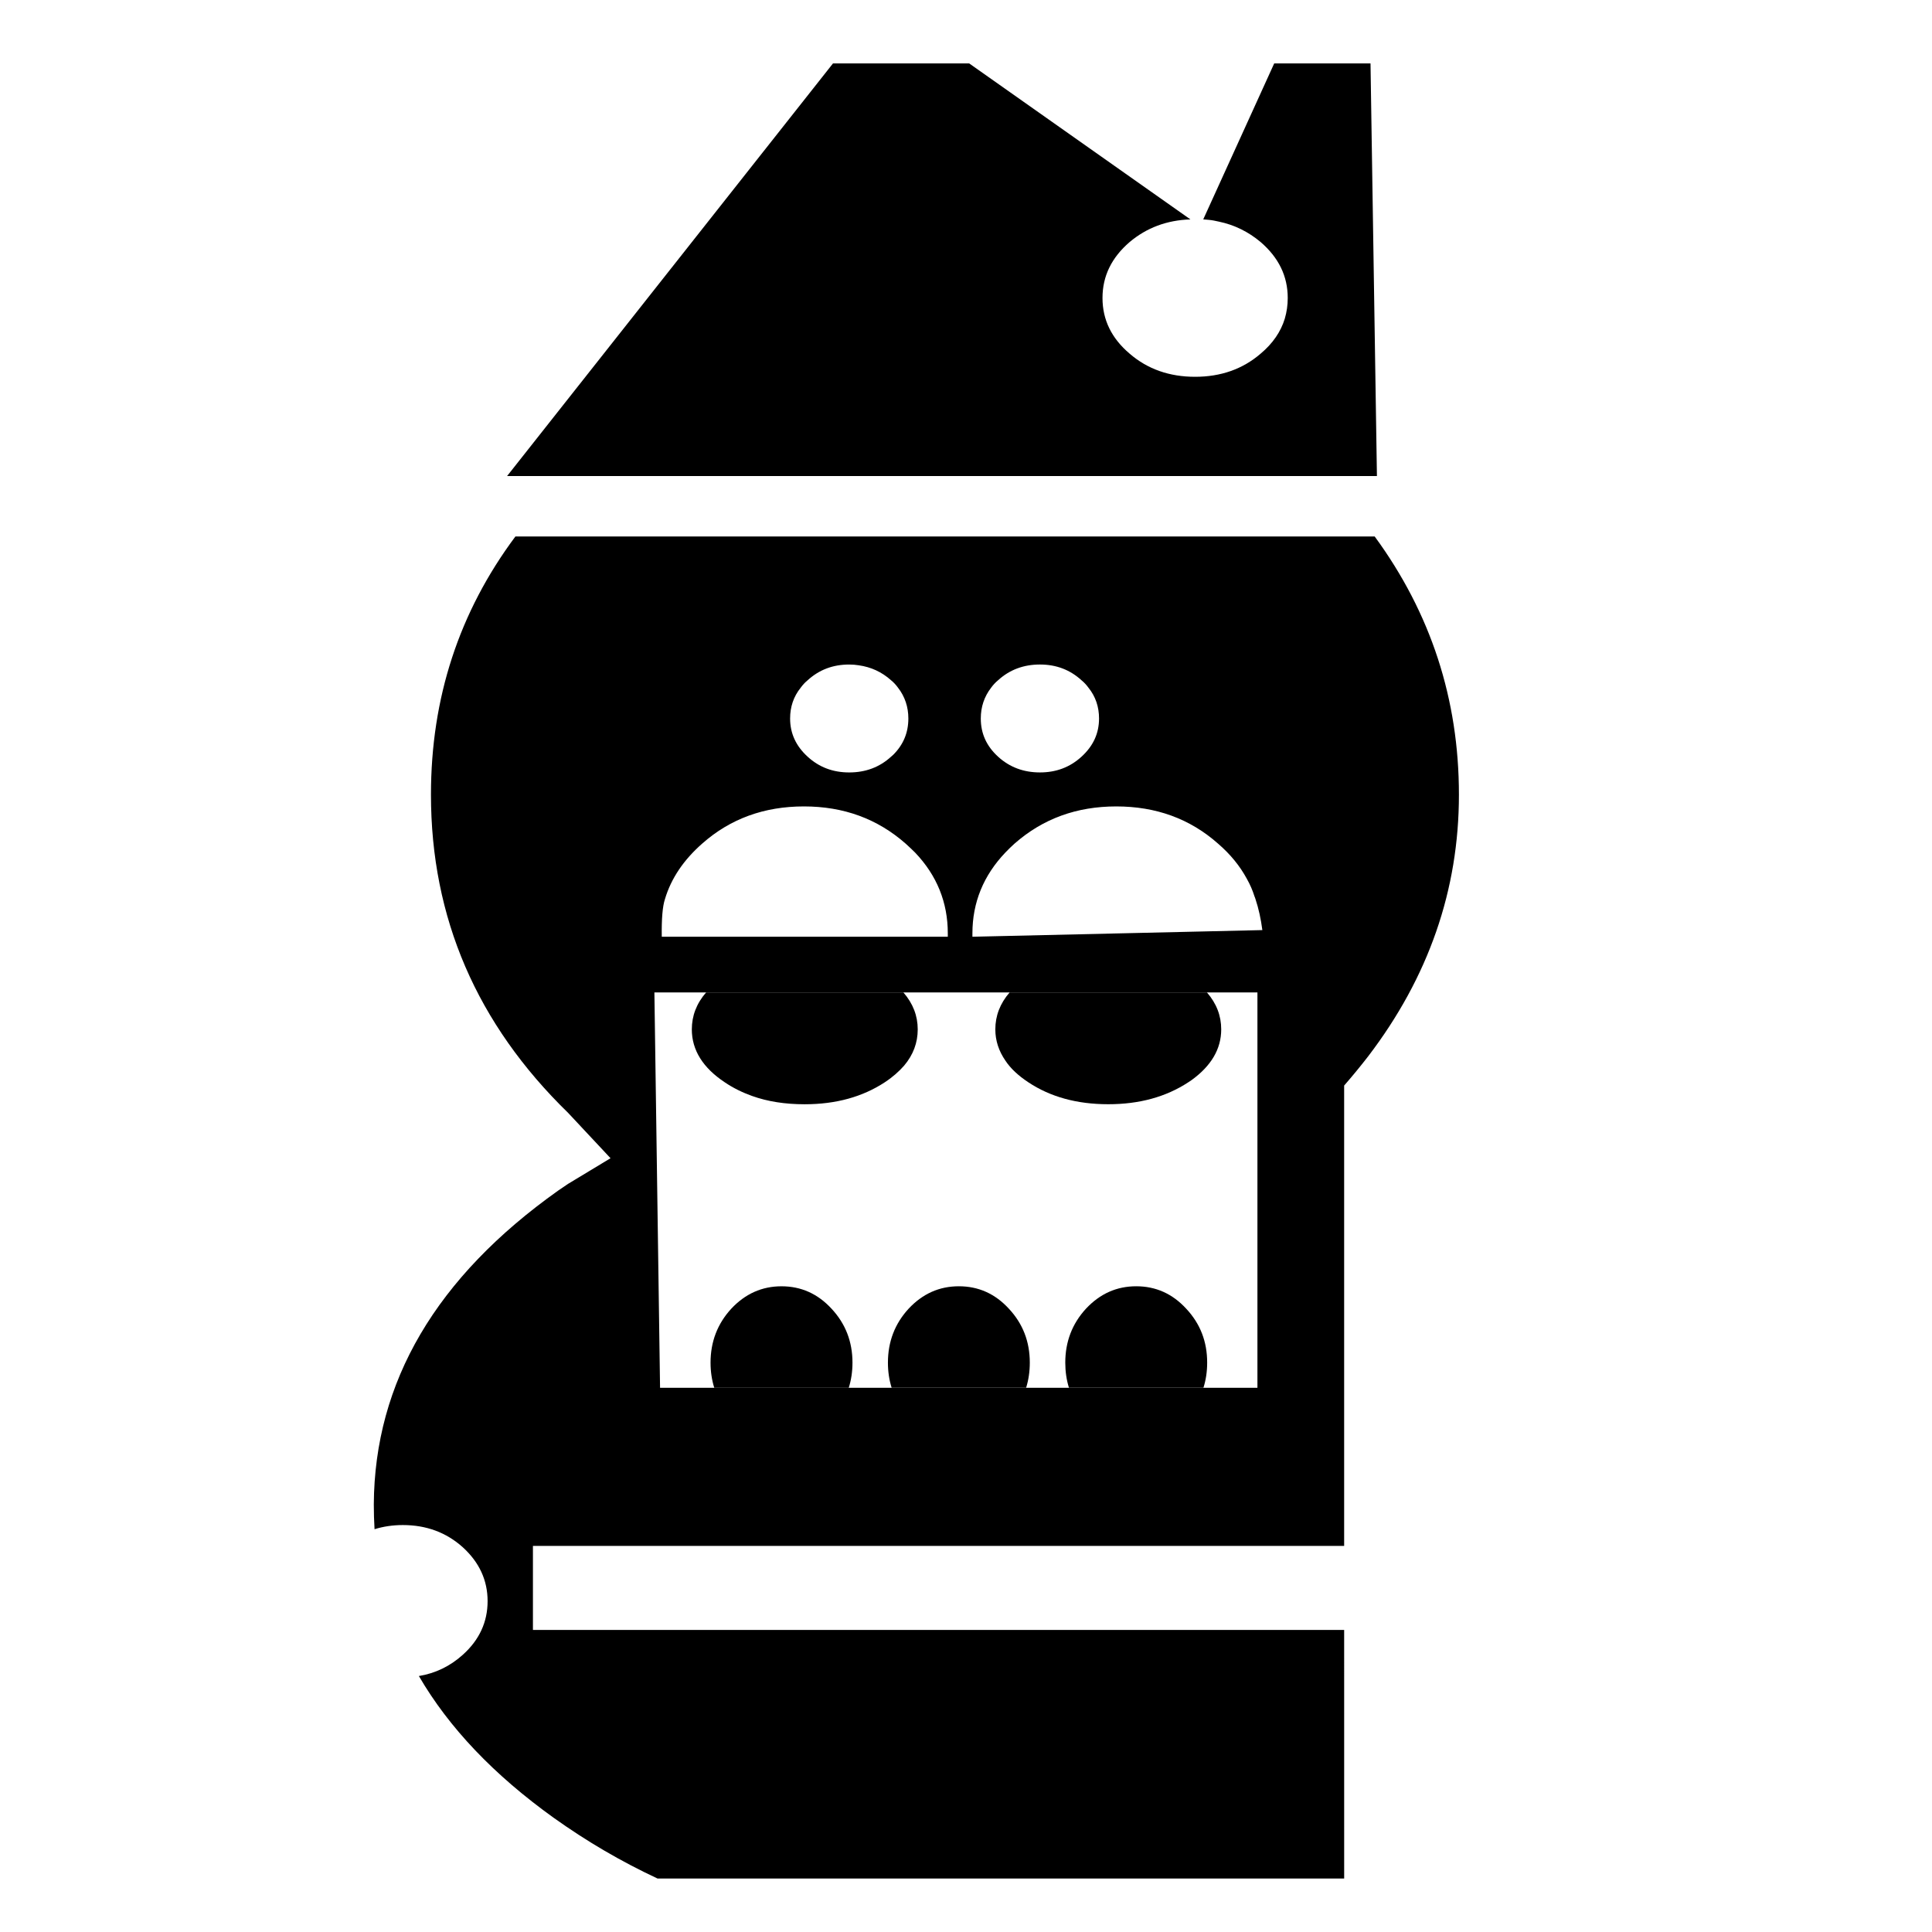
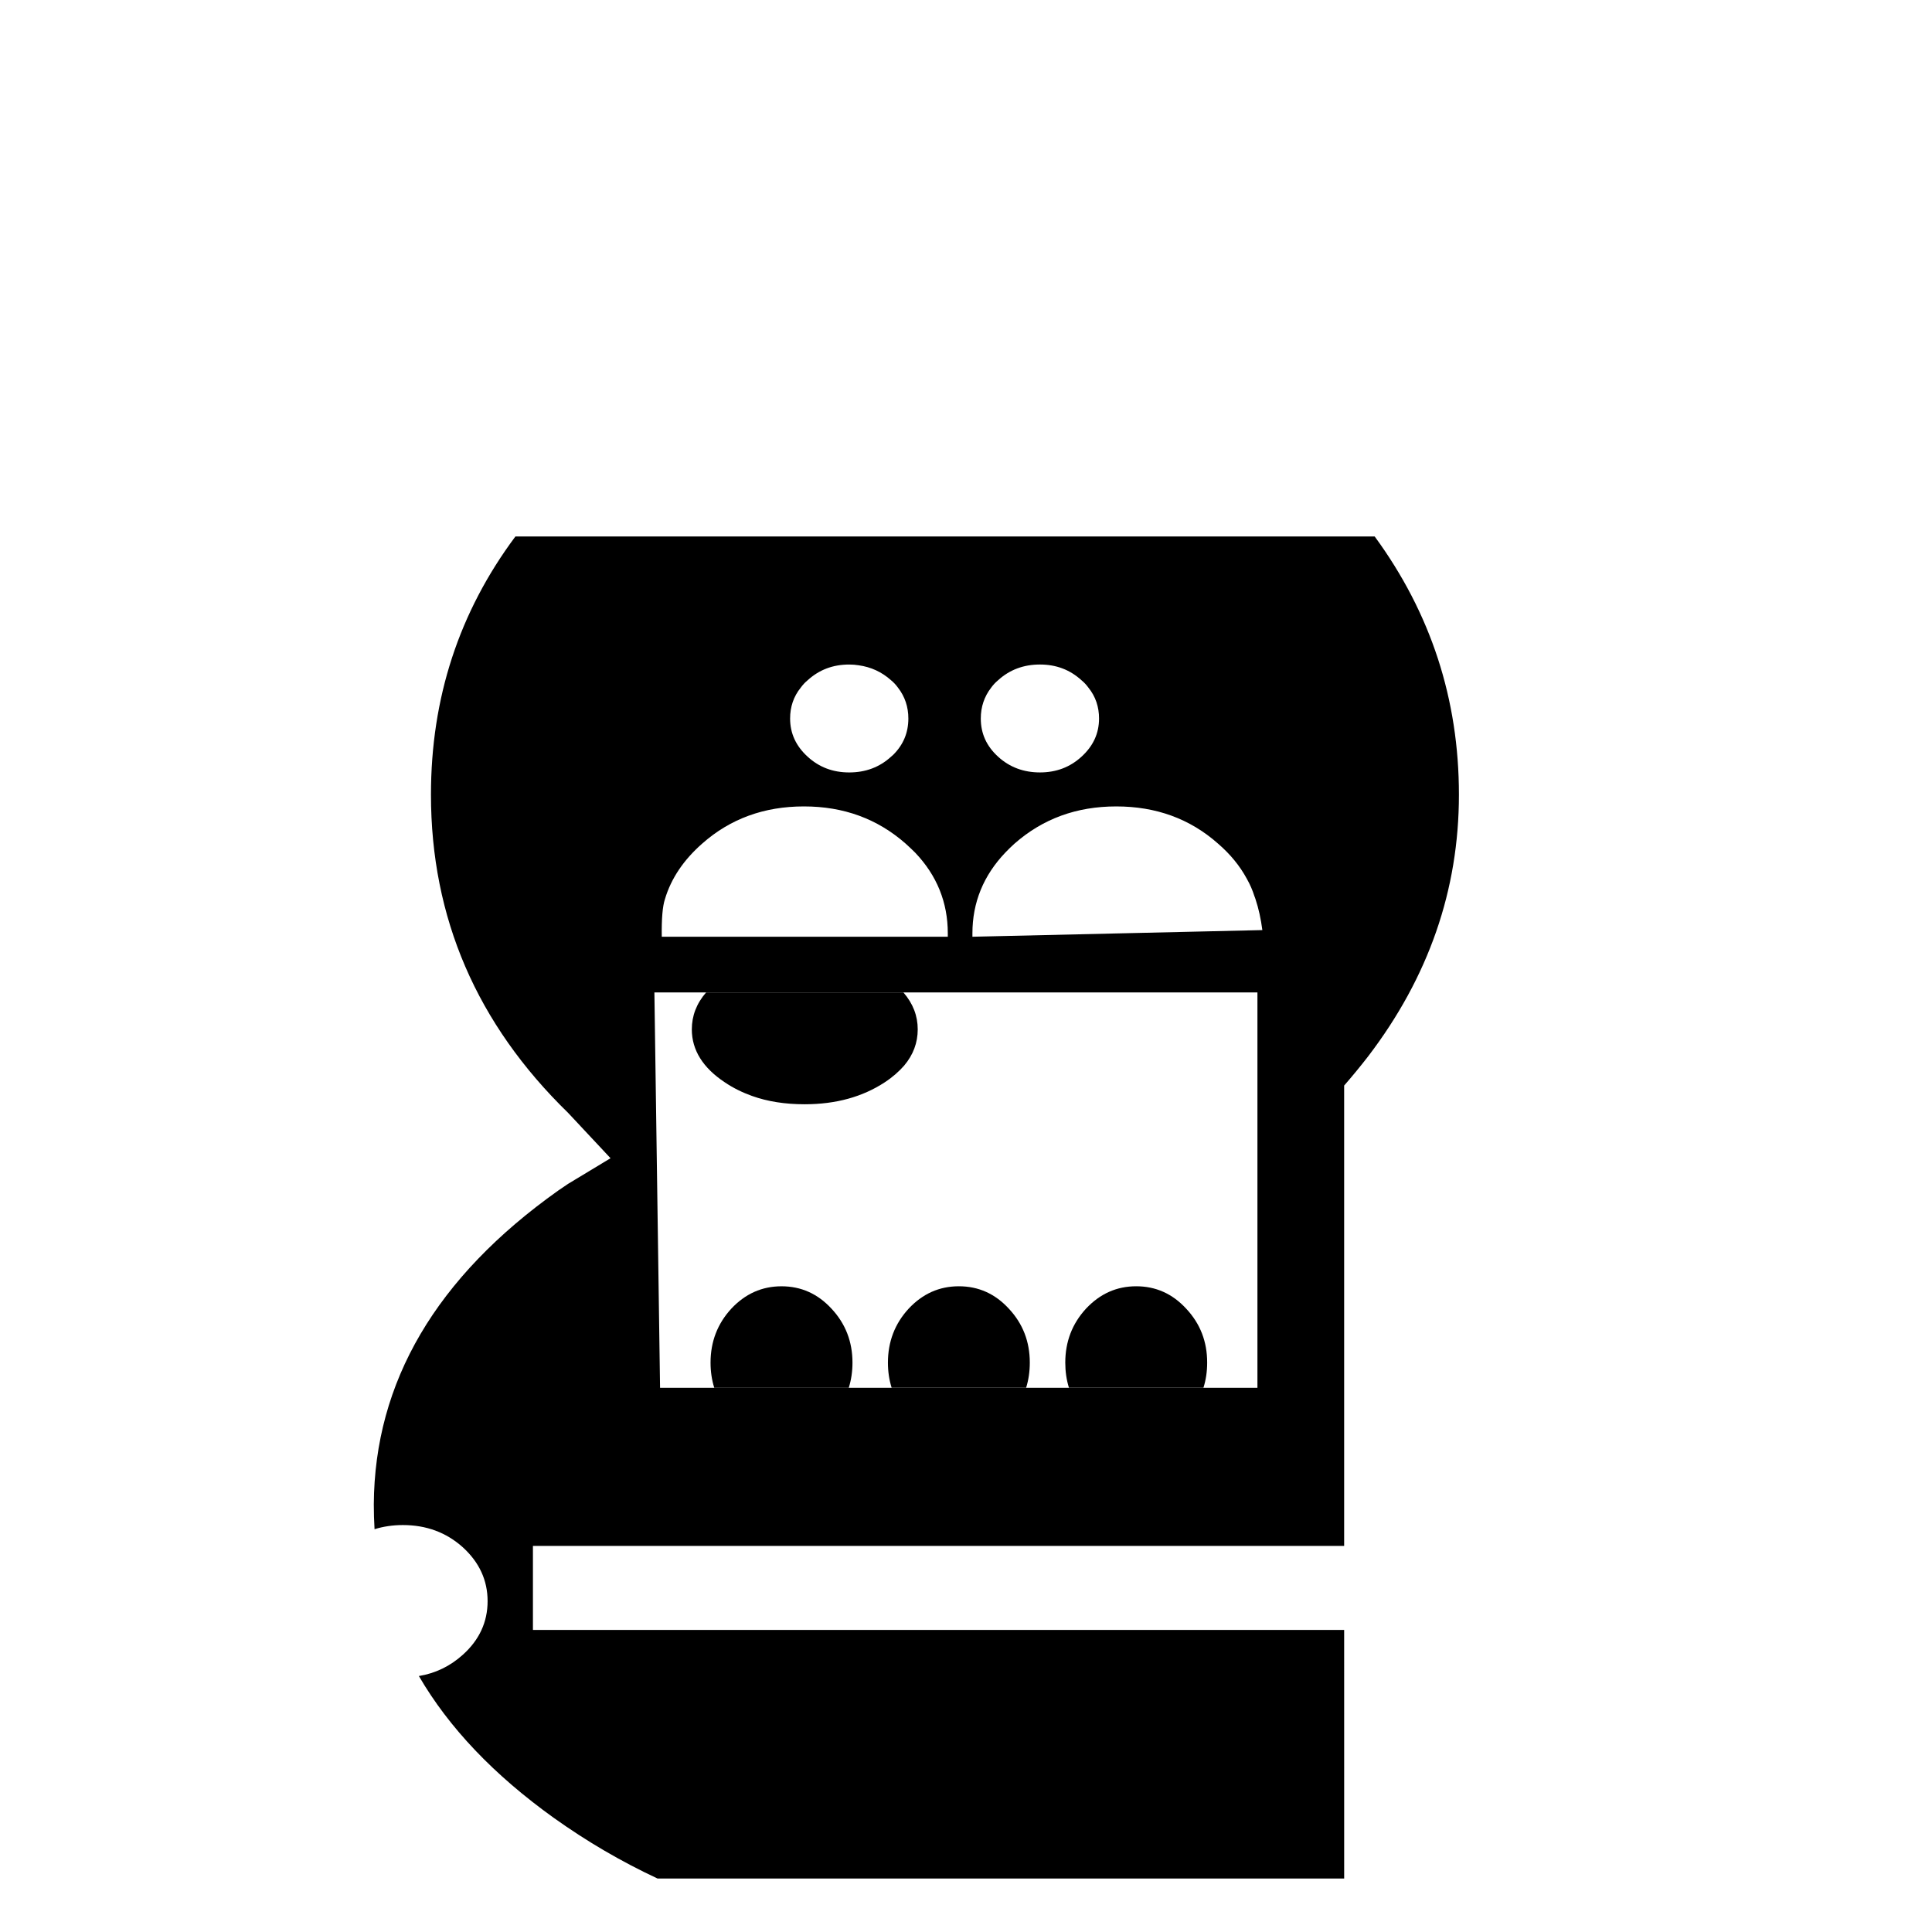
<svg xmlns="http://www.w3.org/2000/svg" fill="#000000" width="800px" height="800px" version="1.1" viewBox="144 144 512 512">
  <g>
    <path d="m305.8 450.94-11.23 6.781c-0.848 0.59-1.762 1.176-2.609 1.77-32.383 22.98-48.703 50.723-48.898 83.176 0 2.211 0.066 4.438 0.195 6.59 2.289-0.719 4.832-1.102 7.508-1.102 6.203 0 11.492 1.953 15.863 5.871 4.375 3.984 6.59 8.746 6.59 14.297 0 5.547-2.215 10.316-6.59 14.227-3.332 3.008-7.246 4.898-11.621 5.617 7.965 13.707 19.91 26.238 35.777 37.605 8.688 6.203 17.824 11.551 27.484 16.062h181.95l-0.004-65.879h-215.83 0.848v-22.27h214.98v-122c2.215-2.543 4.309-5.09 6.332-7.703 16.055-21.023 24.086-44.133 24.086-69.395s-7.445-48.113-22.328-68.418h-227.71c-14.949 20.047-22.383 42.824-22.383 68.418 0 32.641 12.137 60.773 36.359 84.348zm158.05-43.941h13.383v104.78h-158.31l-1.5-104.78zm12.863-24.742c0.852 2.551 1.438 5.289 1.824 8.227l-76.836 1.762v-0.91c0-8.168 2.938-15.34 8.742-21.418 0.727-0.781 1.57-1.566 2.414-2.348 7.508-6.602 16.461-9.859 26.969-9.859 10.516 0 19.523 3.258 26.965 9.859 3.266 2.805 5.809 5.941 7.644 9.336 0.848 1.5 1.5 3.004 2.016 4.637 0.07 0.195 0.195 0.457 0.262 0.715zm-146.63-14.688c7.445-6.602 16.453-9.859 26.965-9.859 10.508 0 19.453 3.258 26.957 9.859 0.852 0.781 1.703 1.566 2.484 2.348 5.809 6.074 8.688 13.25 8.688 21.418v0.91l-75.801 0.004c-0.066-4.699 0.195-8.031 0.848-9.992 1.637-5.484 4.961-10.379 9.859-14.688zm102.37-41.324c1.895 2.348 2.805 5.094 2.805 8.16 0 3.984-1.566 7.309-4.637 10.117-3.066 2.812-6.727 4.18-11.027 4.18-4.309 0-8.031-1.371-11.098-4.18-3.066-2.805-4.574-6.137-4.574-10.117 0-3.066 0.918-5.812 2.742-8.16 0.523-0.719 1.113-1.371 1.828-1.961 3.066-2.805 6.793-4.18 11.098-4.18 4.301 0 7.961 1.375 11.027 4.18 0.723 0.59 1.309 1.242 1.836 1.961zm-63.395-6.137c0.852 0 1.699 0.066 2.484 0.195 3.266 0.457 6.137 1.762 8.613 3.984 0.719 0.59 1.305 1.238 1.828 1.961 1.828 2.348 2.742 5.094 2.742 8.16 0 3.723-1.309 6.922-3.984 9.594-0.195 0.195-0.395 0.328-0.59 0.523-3.066 2.812-6.793 4.18-11.098 4.18-4.309 0-7.965-1.371-11.027-4.18-3.066-2.805-4.637-6.137-4.637-10.117 0-3.066 0.91-5.812 2.805-8.16 0.523-0.719 1.109-1.371 1.828-1.961 3.07-2.805 6.723-4.18 11.035-4.18z" />
-     <path d="m458.89 430.83c0.266-0.191 0.523-0.324 0.789-0.523 5.281-3.785 7.957-8.293 7.957-13.512 0-3.594-1.238-6.856-3.785-9.793l-52.289-0.004c-2.543 2.938-3.789 6.203-3.789 9.793 0 3.004 0.918 5.742 2.672 8.293 1.375 2.082 3.406 3.969 6.082 5.738 5.805 3.856 12.852 5.809 21.145 5.809 8.289 0.008 15.344-1.953 21.219-5.801z" />
    <path d="m327.34 416.8c0 5.481 2.938 10.184 8.746 14.031 2.223 1.508 4.637 2.68 7.184 3.598 4.18 1.5 8.816 2.211 13.969 2.211 8.293 0 15.34-1.961 21.215-5.809 2.09-1.367 3.785-2.871 5.16-4.445 2.414-2.867 3.594-6.066 3.594-9.586 0-3.594-1.246-6.856-3.793-9.793l-52.289-0.004c-2.547 2.934-3.785 6.203-3.785 9.797z" />
    <path d="m458.36 490.82c-3.652-3.984-8.09-5.945-13.25-5.945-5.16 0-9.594 1.961-13.32 5.945-3.656 3.981-5.481 8.746-5.481 14.297 0 2.348 0.324 4.566 0.973 6.656h35.641c0.664-2.09 0.988-4.309 0.988-6.656 0.008-5.551-1.82-10.316-5.551-14.297z" />
    <path d="m411.36 490.82c-3.652-3.984-8.09-5.945-13.25-5.945s-9.598 1.961-13.32 5.945c-3.656 3.981-5.481 8.746-5.481 14.297 0 2.348 0.328 4.566 0.984 6.656h35.641c0.648-2.09 0.973-4.309 0.973-6.656 0-5.551-1.824-10.316-5.547-14.297z" />
    <path d="m351.11 484.88c-5.152 0-9.598 1.961-13.32 5.945-3.656 3.981-5.488 8.746-5.488 14.297 0 2.348 0.328 4.566 0.984 6.656h35.645c0.656-2.09 0.984-4.309 0.984-6.656 0-5.551-1.832-10.316-5.547-14.297-3.66-3.984-8.105-5.945-13.258-5.945z" />
-     <path d="m507.2 160.81h-25.523l-18.805 41.328c0.523 0.066 1.047 0.066 1.5 0.133 0.848 0.066 1.758 0.262 2.613 0.457 4.109 0.848 7.836 2.68 11.098 5.422 4.766 4.109 7.18 9.008 7.18 14.816 0 1.895-0.262 3.723-0.781 5.481-1.047 3.461-3.199 6.594-6.398 9.27-4.766 4.117-10.574 6.137-17.367 6.137s-12.602-2.019-17.359-6.137c-4.769-4.047-7.184-8.941-7.184-14.75s2.414-10.707 7.184-14.816c4.504-3.785 9.855-5.809 16.117-6.004l-58.625-41.336h-36.102l-86.367 109.35h230.52z" />
  </g>
</svg>